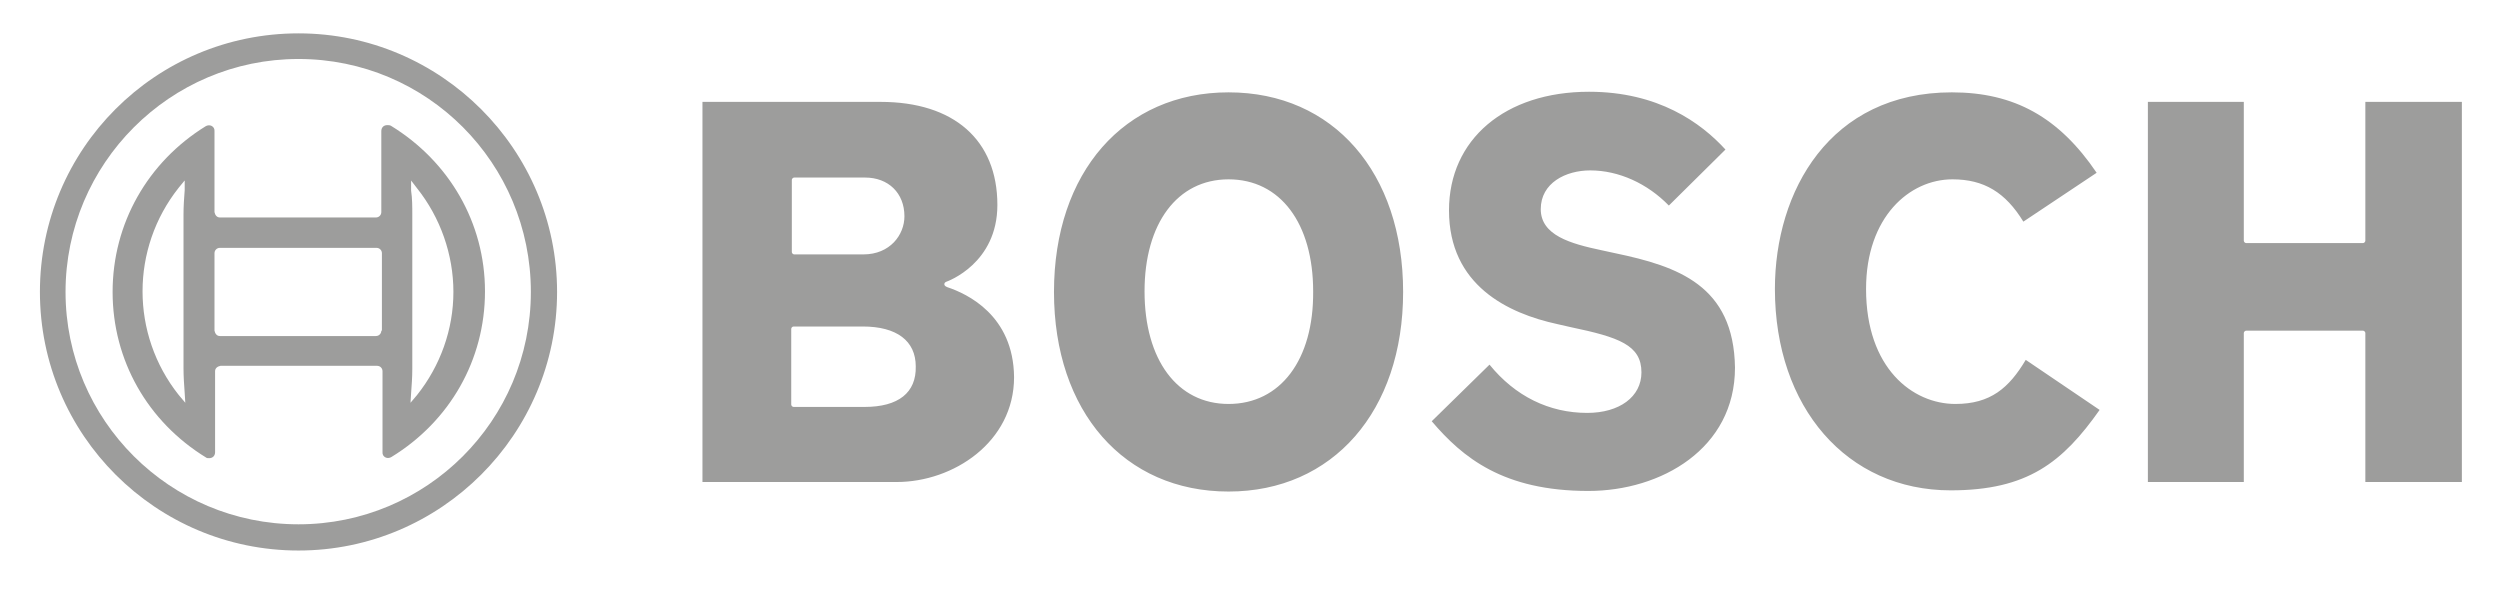
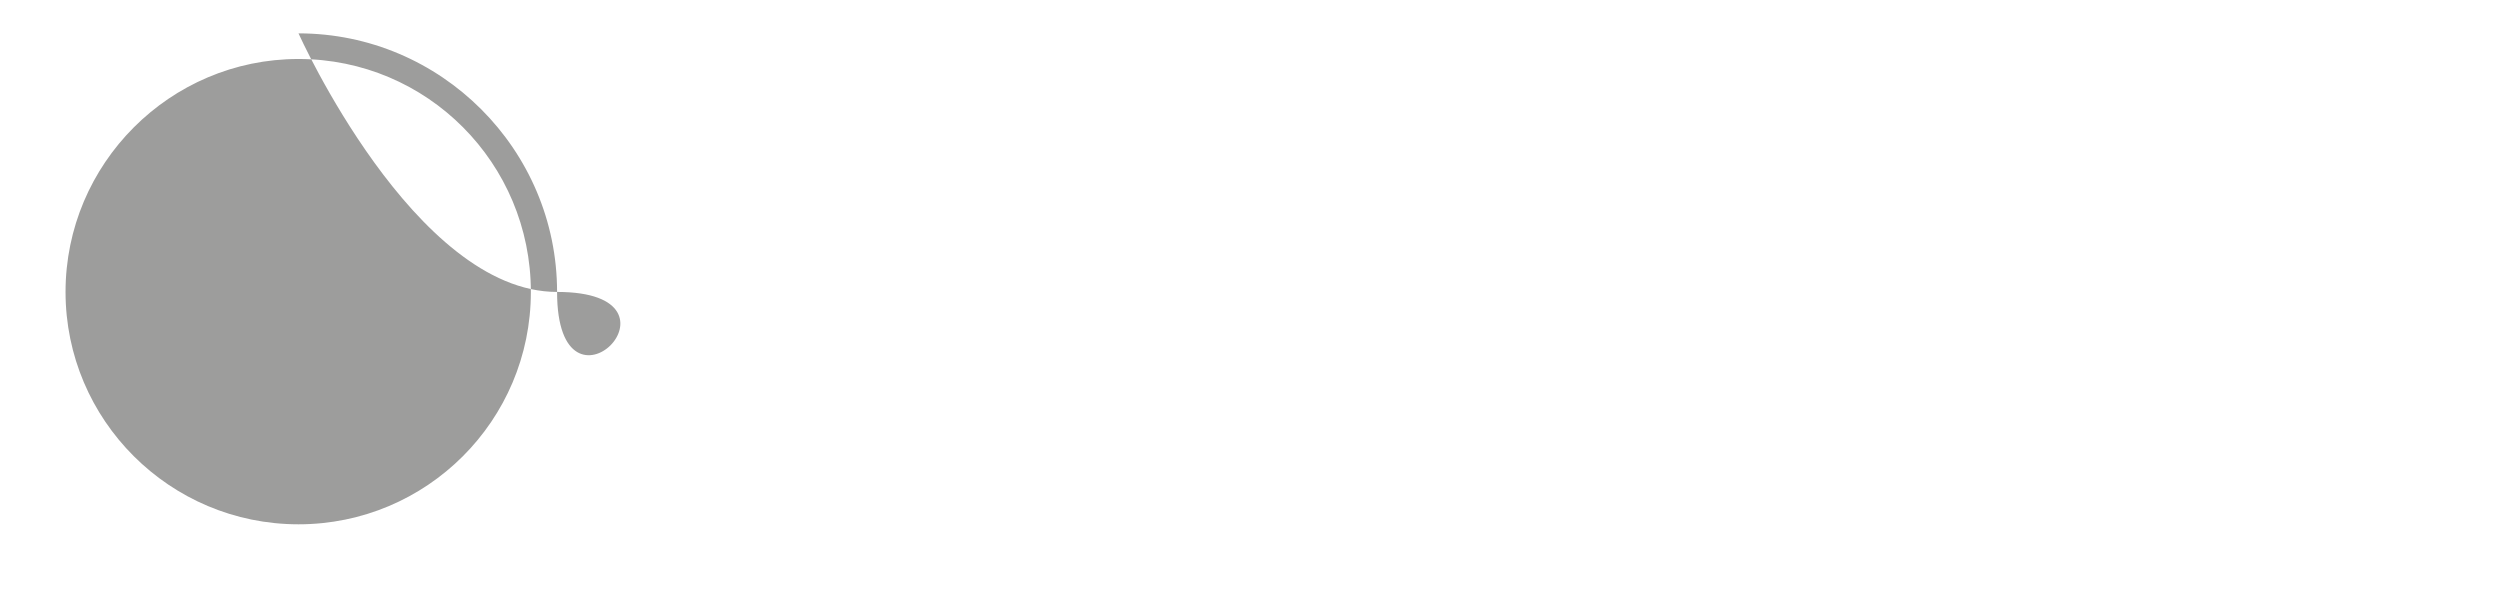
<svg xmlns="http://www.w3.org/2000/svg" version="1.1" id="Layer_1" x="0px" y="0px" viewBox="0 0 419.6 98.9" style="enable-background:new 0 0 419.6 98.9;" xml:space="preserve">
  <style type="text/css"> .st0{fill:#9D9D9C;} </style>
-   <path class="st0" d="M50.1,5.6C26.1,5.6,6.7,25,6.7,49s19.5,43.4,43.4,43.4S93.5,72.9,93.5,49S74,5.6,50.1,5.6z M50.1,88 C28.5,88,11,70.5,11,49S28.5,9.9,50.1,9.9S89.1,27.4,89.1,49S71.6,88,50.1,88z" />
-   <path class="st0" d="M65.6,21.1C65.4,21,65.2,21,65,21c-0.6,0-1,0.4-1,1v13.6c0,0.5-0.4,0.9-0.9,0.9H36.9c-0.5,0-0.8-0.4-0.9-0.9V22 c0-0.2,0-0.3-0.1-0.5c-0.3-0.5-0.9-0.6-1.4-0.3c-9.7,6-15.6,16.3-15.6,27.8s5.9,21.8,15.7,27.8c0.1,0.1,0.3,0.1,0.5,0.1 c0.6,0,1-0.4,1-1V62.3c0-0.5,0.4-0.8,0.9-0.9h26.3c0.5,0,0.9,0.4,0.9,0.9v13.6c0,0.2,0,0.3,0.1,0.5c0.3,0.5,0.9,0.6,1.4,0.3 c9.8-6,15.7-16.3,15.7-27.8S75.4,27.1,65.6,21.1L65.6,21.1z M31,66l0.1,1.6l-1.1-1.3c-8.1-10.2-8.1-24.6,0-34.8l0.9-1.1l0.1-0.1 L31,31.9c-0.1,1.3-0.2,2.7-0.2,4.1v25.8C30.8,63.2,30.9,64.6,31,66z M64,55.5c0,0.5-0.4,0.9-0.9,0.9H36.9c-0.5,0-0.8-0.4-0.9-0.9 v-13c0-0.5,0.4-0.9,0.9-0.9h26.3c0.5,0,0.9,0.4,0.9,0.9V55.5z M70,66.3l-1.1,1.3L69,66c0.1-1.3,0.2-2.7,0.2-4.1V36.1 c0-1.4,0-2.8-0.2-4.1l0-0.7l0-0.8v-0.2l1,1.3c3.9,4.9,6.1,11.1,6.1,17.4S73.9,61.4,70,66.3z" />
+   <path class="st0" d="M50.1,5.6s19.5,43.4,43.4,43.4S93.5,72.9,93.5,49S74,5.6,50.1,5.6z M50.1,88 C28.5,88,11,70.5,11,49S28.5,9.9,50.1,9.9S89.1,27.4,89.1,49S71.6,88,50.1,88z" />
  <g>
-     <path class="st0" d="M159,48.2c-0.2-0.1-0.5-0.2-0.5-0.5c0-0.2,0.1-0.3,0.3-0.4c0.3-0.1,8.6-3.1,8.6-12.9 c0-10.9-7.3-17.3-19.6-17.3h-29.9v63.8h32.6c9.5,0,19.7-6.7,19.7-17.6C170.1,52.9,162.3,49.3,159,48.2L159,48.2z M132.9,30.2 c0-0.2,0.2-0.4,0.4-0.4h11.9c3.9,0,6.6,2.6,6.6,6.5c0,3.1-2.4,6.4-6.9,6.4h-11.6c-0.2,0-0.4-0.2-0.4-0.4L132.9,30.2z M145.1,68.3 h-11.9c-0.2,0-0.4-0.2-0.4-0.4V55.2c0-0.2,0.2-0.4,0.4-0.4h11.6c5.7,0,8.9,2.4,8.9,6.7C153.8,65.9,150.8,68.3,145.1,68.3 L145.1,68.3z M271.1,42.5l-2.3-0.5c-5.2-1.1-10.2-2.5-10.2-6.9s4.2-6.5,8.3-6.5c4.8,0,9.6,2.2,13.2,5.9l9.5-9.4 c-4.1-4.5-11.3-9.7-22.9-9.7c-14.1,0-23.5,8-23.5,19.9c0,12.6,9.9,17.3,18.2,19.1l2.2,0.5c8.1,1.7,11.9,3,11.9,7.6 c0,4.1-3.7,6.8-9.1,6.8c-6.4,0-12.1-2.8-16.4-8.1l-9.7,9.5c5.2,6.1,12,11.7,26.3,11.7c12.2,0,24.6-7.1,24.6-20.7 C291,47.9,281.6,44.7,271.1,42.5L271.1,42.5z M397,17.1v23.3c0,0.2-0.2,0.4-0.4,0.4H377c-0.2,0-0.4-0.2-0.4-0.4V17.1h-16.1v63.8 h16.1v-25c0-0.2,0.2-0.4,0.4-0.4h19.6c0.2,0,0.4,0.2,0.4,0.4v25h16.2V17.1H397z M328.2,67.8c-7.2,0-15-6-15-19.3 c0-12.1,7.3-18.4,14.5-18.4c5.3,0,8.9,2.2,11.9,7.1l12.3-8.2c-6.3-9.3-13.8-13.5-24.3-13.5c-20.5,0-29.7,16.6-29.7,33 c0,19.9,12.1,33.8,29.5,33.8c12.9,0,18.8-4.7,25-13.5l-12.4-8.4C337.2,65.1,334.1,67.8,328.2,67.8L328.2,67.8z M206.2,15.5 c-17.5,0-29.3,13.4-29.3,33.5s11.8,33.5,29.3,33.5S235.5,69,235.5,49S223.8,15.5,206.2,15.5L206.2,15.5z M206.2,67.8 c-8.6,0-14.1-7.4-14.1-18.9c0-11.4,5.5-18.8,14.1-18.8c8.7,0,14.2,7.4,14.2,18.8C220.5,60.4,214.9,67.8,206.2,67.8z" />
-   </g>
+     </g>
</svg>